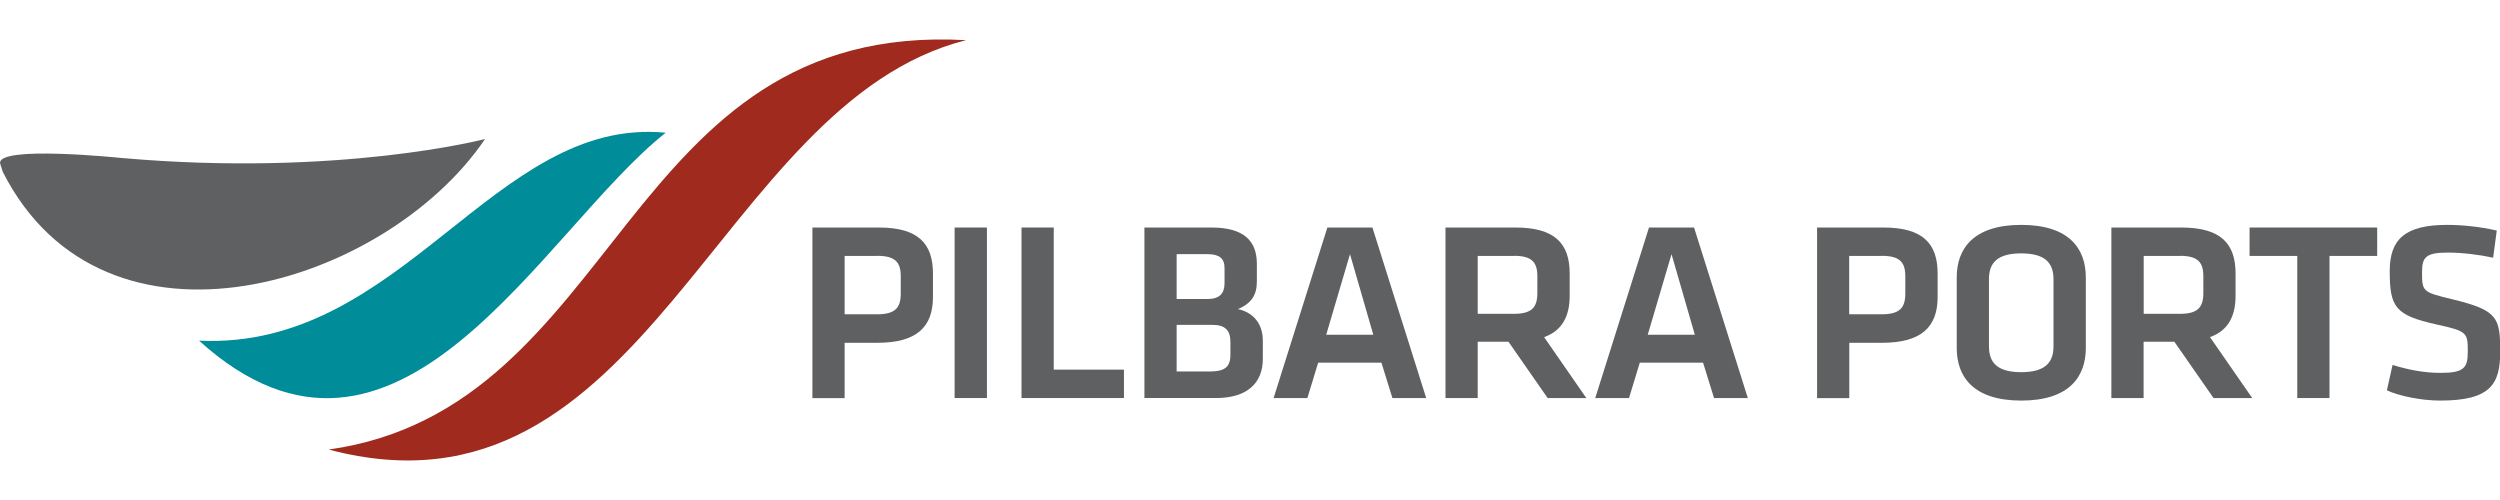
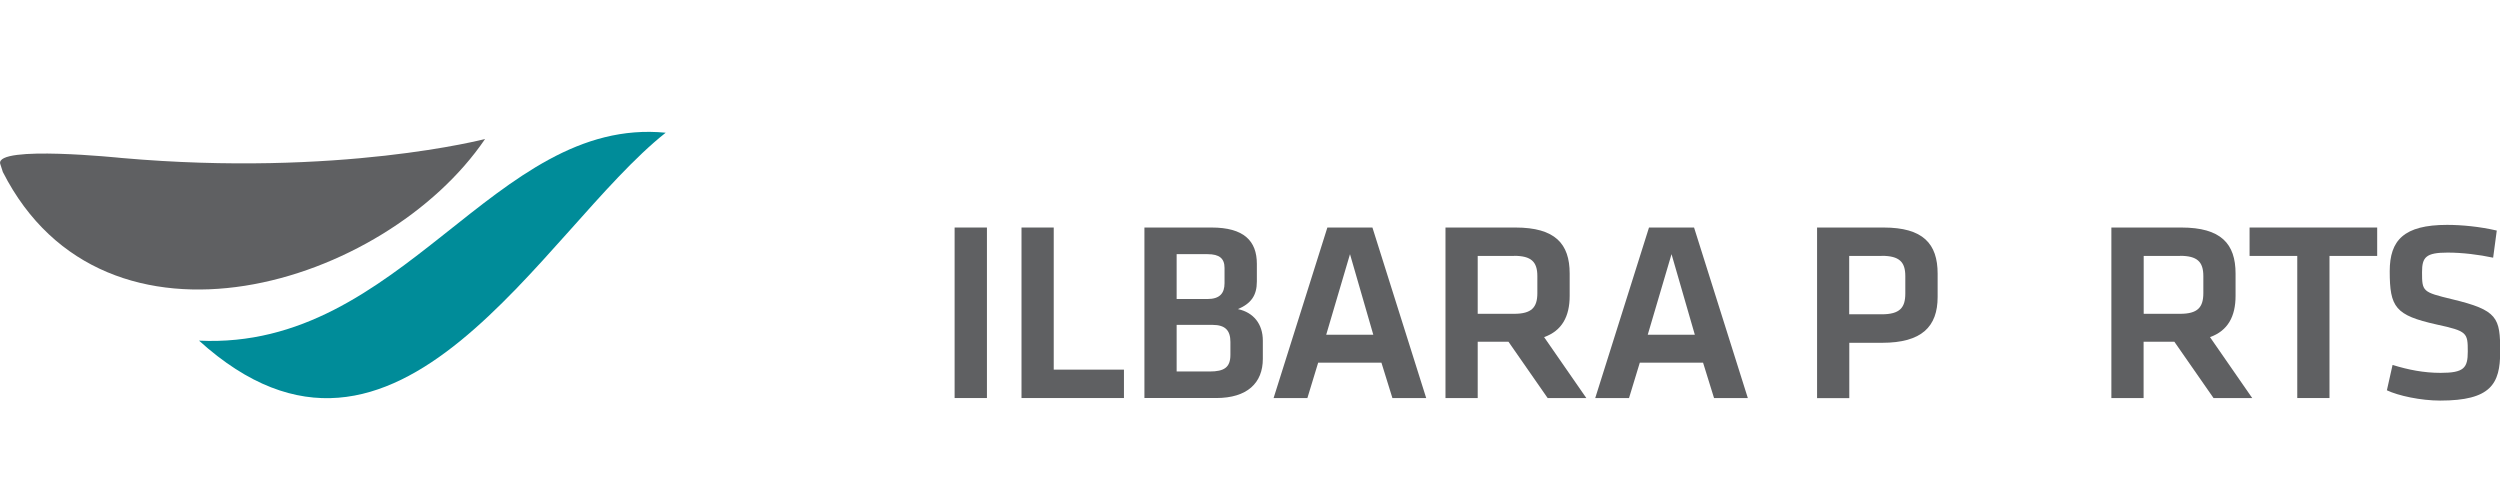
<svg xmlns="http://www.w3.org/2000/svg" id="Layer_1" viewBox="0 0 255.26 42.99" width="270" height="54">
  <defs>
    <style>.cls-1{fill:#a02a1d;}.cls-1,.cls-2,.cls-3{stroke-width:0px;}.cls-2{fill:#008c99;}.cls-3{fill:#5f6062;}</style>
  </defs>
-   <path class="cls-1" d="M33.56,41.87C63.61,37.63,63.38-1.91,98.64.07c-25.52,6.44-32.62,50.42-65.08,41.8" />
  <path class="cls-2" d="M20.32,30.75c20.28,18.34,35-11.21,47.65-21.23-17.53-1.71-26.84,22.23-47.65,21.23" />
  <path class="cls-3" d="M.29,13.53c10.42,20.5,39.08,11.6,49.24-3.37,0,0-14.88,3.9-37.11,1.94,0,0-12.89-1.34-12.4.59l.27.84Z" />
-   <path class="cls-3" d="M89.56,22.1h-3.32v5.96h3.32c1.86,0,2.41-.68,2.41-2.12v-1.78c0-1.44-.6-2.07-2.41-2.07M82.94,19.2h6.8c4.03,0,5.52,1.65,5.52,4.71v2.38c0,3.03-1.62,4.68-5.67,4.68h-3.35v5.65h-3.29v-17.41Z" />
  <rect class="cls-3" x="97.47" y="19.2" width="3.3" height="17.41" />
  <polygon class="cls-3" points="107.59 33.71 114.76 33.71 114.76 36.61 104.3 36.61 104.3 19.2 107.59 19.2 107.59 33.71" />
  <path class="cls-3" d="M125.63,30.89c0-1.18-.52-1.75-1.83-1.75h-3.66v4.76h3.37c1.49,0,2.12-.42,2.12-1.7v-1.31ZM125.03,23.33c0-.97-.52-1.41-1.73-1.41h-3.16v4.58h3.14c1.28,0,1.75-.6,1.75-1.62v-1.54ZM116.85,36.61v-17.41h6.85c3.3,0,4.63,1.36,4.63,3.71v1.8c0,1.44-.6,2.25-1.93,2.82,1.59.34,2.54,1.52,2.54,3.22v1.86c0,2.46-1.59,4-4.76,4h-7.32Z" />
  <path class="cls-3" d="M135.41,30.15h4.81l-2.38-8.23-2.43,8.23ZM141.05,33h-6.46l-1.1,3.61h-3.45l5.49-17.41h4.6l5.49,17.41h-3.45l-1.12-3.61Z" />
  <path class="cls-3" d="M154.59,22.1h-3.71v5.91h3.71c1.8,0,2.38-.65,2.38-2.12v-1.73c0-1.47-.63-2.07-2.38-2.07M158.02,36.61l-4-5.75h-3.14v5.75h-3.29v-17.41h7.14c4.05,0,5.54,1.65,5.54,4.7v2.28c0,2.09-.78,3.56-2.61,4.21l4.31,6.22h-3.95Z" />
  <path class="cls-3" d="M168.24,30.15h4.81l-2.38-8.23-2.43,8.23ZM173.89,33h-6.46l-1.1,3.61h-3.45l5.49-17.41h4.6l5.49,17.41h-3.45l-1.12-3.61Z" />
  <path class="cls-3" d="M192.13,22.1h-3.32v5.96h3.32c1.86,0,2.41-.68,2.41-2.12v-1.78c0-1.44-.6-2.07-2.41-2.07M185.52,19.2h6.8c4.03,0,5.52,1.65,5.52,4.71v2.38c0,3.03-1.62,4.68-5.67,4.68h-3.35v5.65h-3.29v-17.41Z" />
-   <path class="cls-3" d="M203.08,31.33c0,1.65.84,2.64,3.29,2.64s3.3-.99,3.3-2.64v-6.85c0-1.65-.84-2.64-3.3-2.64s-3.29.99-3.29,2.64v6.85ZM212.97,31.51c0,2.9-1.67,5.36-6.59,5.36s-6.59-2.46-6.59-5.36v-7.22c0-2.9,1.67-5.36,6.59-5.36s6.59,2.46,6.59,5.36v7.22Z" />
  <path class="cls-3" d="M222.59,22.1h-3.71v5.91h3.71c1.8,0,2.38-.65,2.38-2.12v-1.73c0-1.47-.63-2.07-2.38-2.07M226.01,36.61l-4-5.75h-3.14v5.75h-3.29v-17.41h7.14c4.05,0,5.54,1.65,5.54,4.7v2.28c0,2.09-.78,3.56-2.61,4.21l4.31,6.22h-3.95Z" />
  <polygon class="cls-3" points="234.56 22.1 229.69 22.1 229.69 19.2 242.72 19.2 242.72 22.1 237.85 22.1 237.85 36.61 234.56 36.61 234.56 22.1" />
  <path class="cls-3" d="M249.15,36.87c-1.99,0-4.29-.5-5.44-1.05l.58-2.59c1.62.5,3.19.81,4.91.81,2.38,0,2.77-.5,2.77-2.17,0-1.93-.05-2.09-3.19-2.77-4.21-.94-4.78-1.75-4.78-5.44,0-3.16,1.44-4.73,5.86-4.73,1.51,0,3.35.18,5.07.58l-.37,2.77c-1.44-.31-3.14-.52-4.65-.52-2.22,0-2.61.47-2.61,1.99,0,1.99.05,2.04,3.06,2.77,4.68,1.12,4.92,1.88,4.92,5.36,0,3.3-.97,4.99-6.12,4.99" />
</svg>